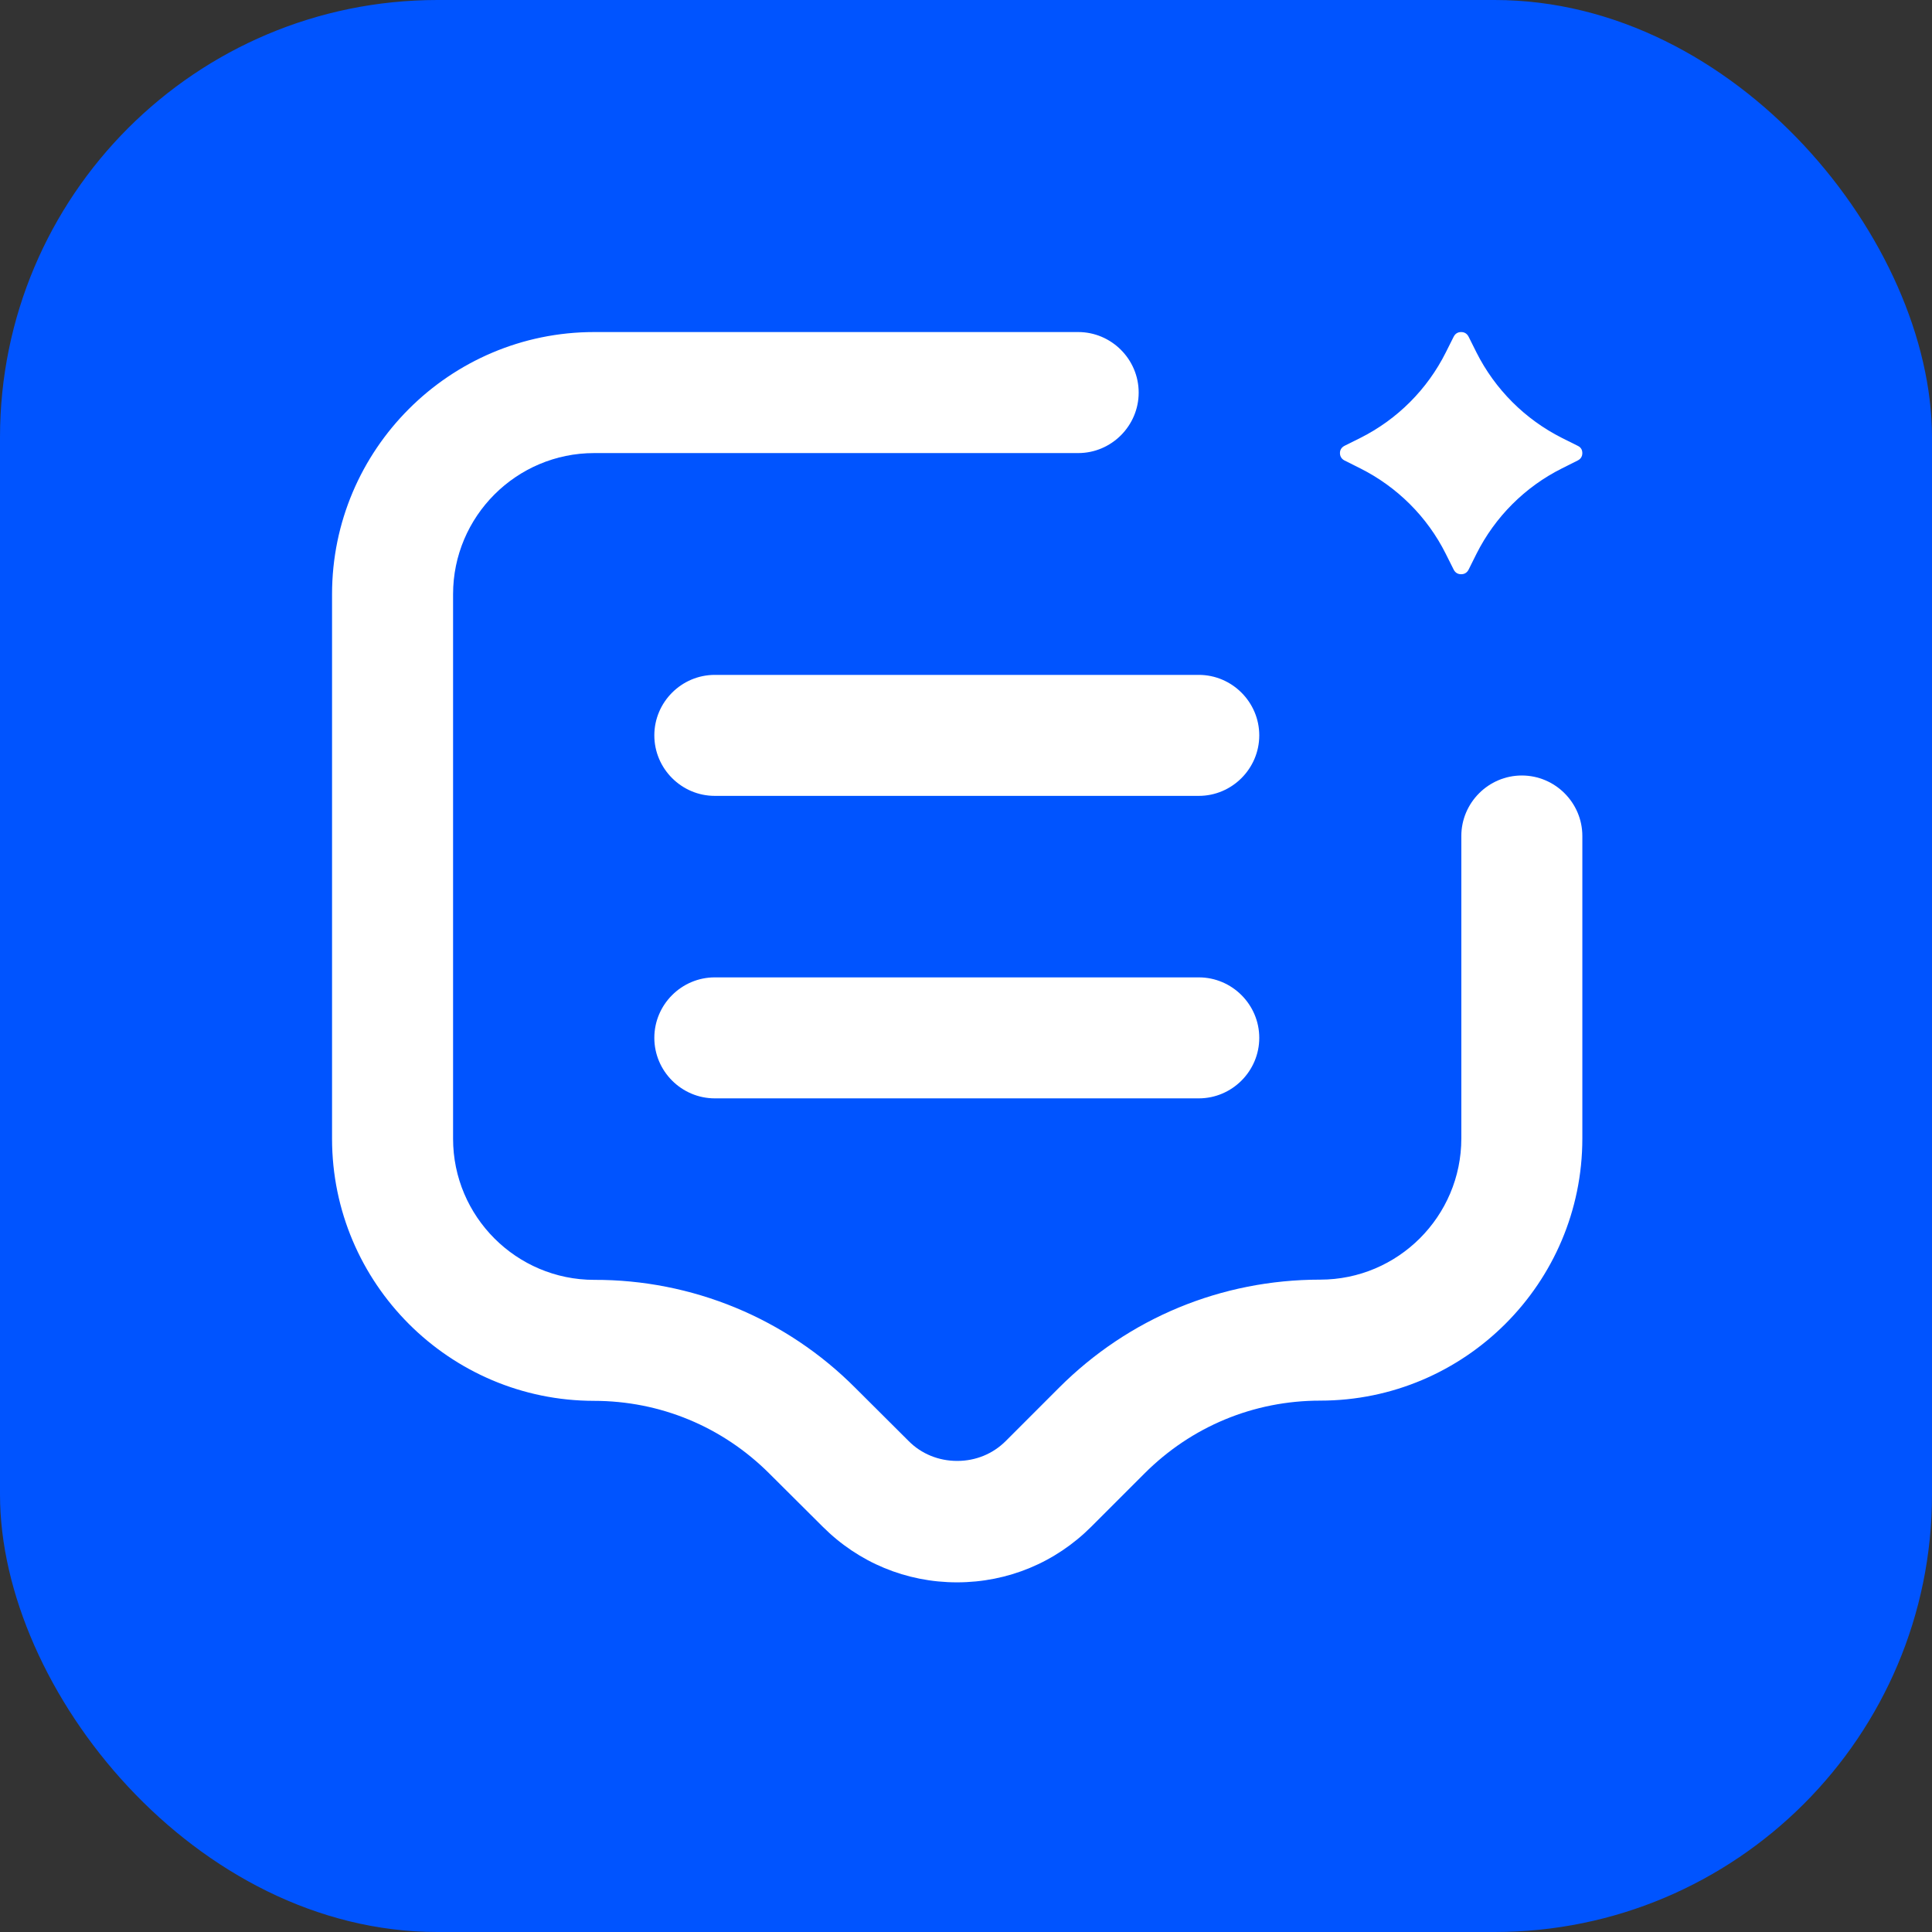
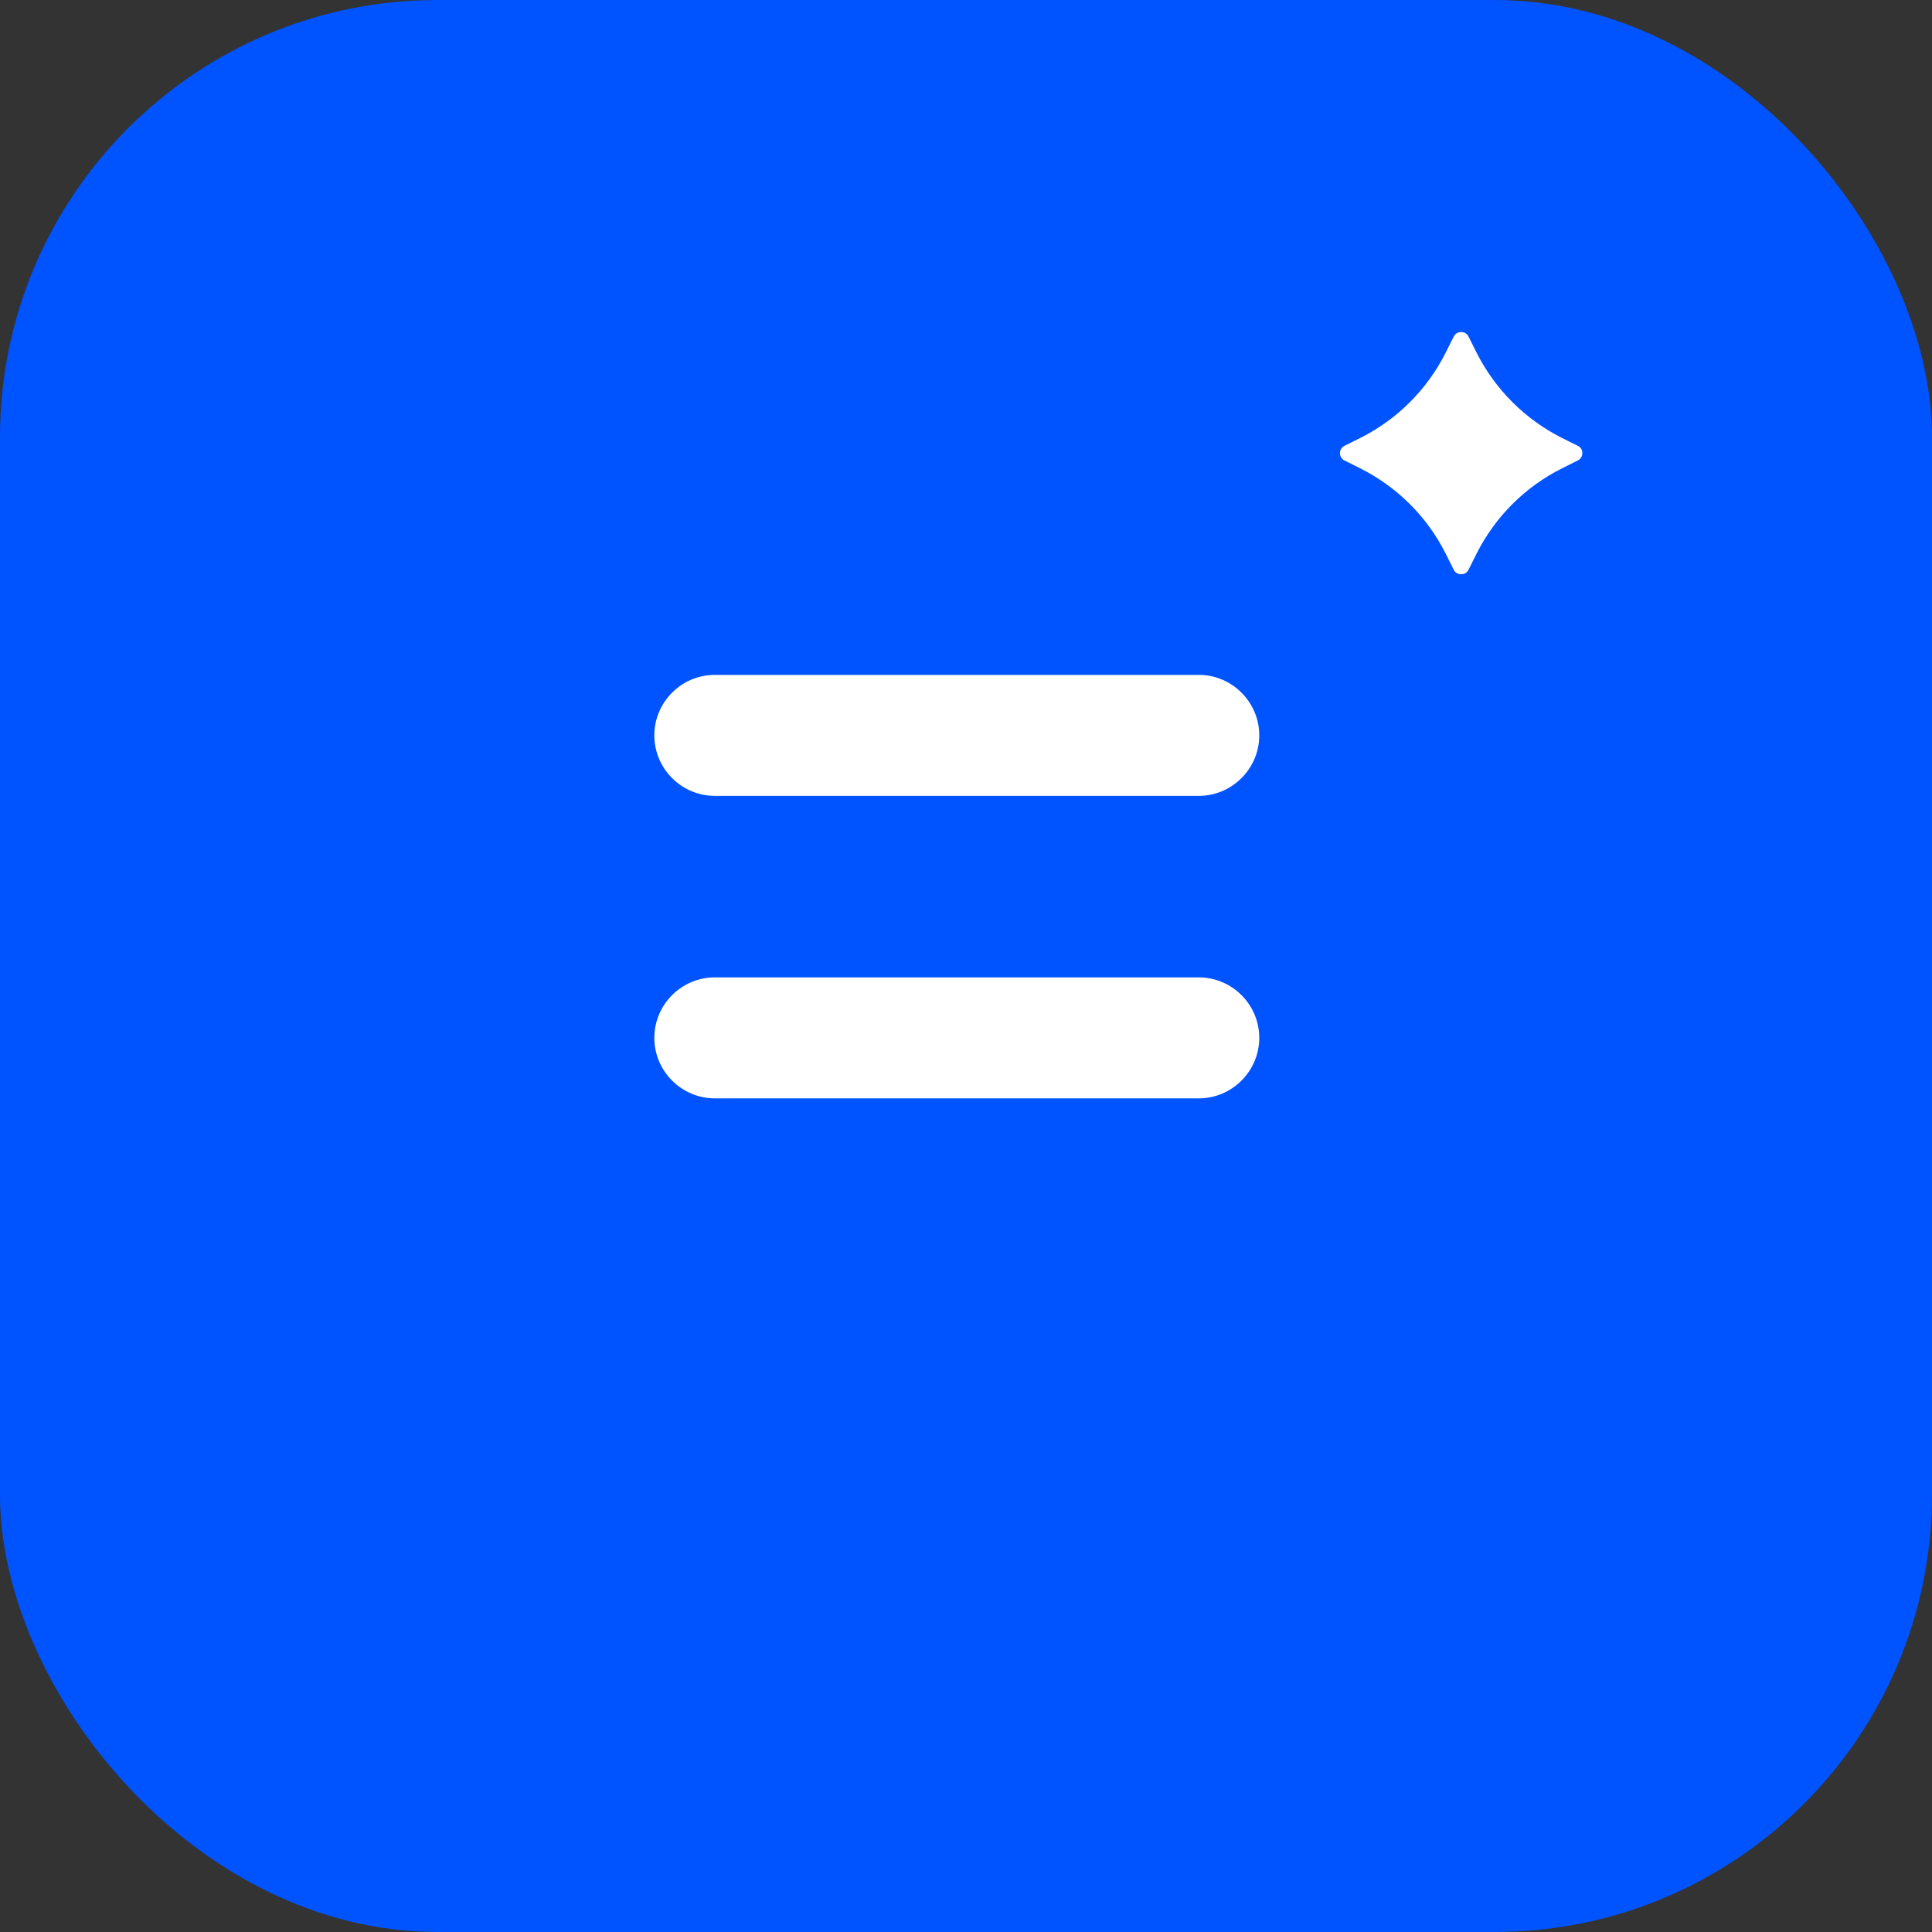
<svg xmlns="http://www.w3.org/2000/svg" width="53" height="53" viewBox="0 0 53 53" fill="none">
  <rect x="0" y="0" width="53" height="53" fill="#333333" stroke="none" />
  <rect width="53" height="53" rx="12" fill="#0054FF" />
-   <path d="M16.29 38.429C18.11 38.429 19.819 39.137 21.108 40.426L22.569 41.881C23.553 42.865 24.859 43.408 26.253 43.408C27.647 43.408 28.953 42.865 29.937 41.881L31.398 40.42C32.687 39.131 34.396 38.423 36.216 38.423C40.182 38.423 43.408 35.198 43.408 31.232V22.934C43.408 22.021 42.661 21.274 41.748 21.274C40.835 21.274 40.088 22.021 40.088 22.934V31.232C40.088 33.367 38.351 35.104 36.216 35.104C33.511 35.104 30.966 36.155 29.052 38.069L27.592 39.53C27.238 39.884 26.767 40.077 26.259 40.077C25.75 40.077 25.274 39.884 24.925 39.53L23.465 38.075C22.526 37.131 21.41 36.383 20.18 35.874C18.95 35.366 17.632 35.106 16.301 35.11C14.166 35.11 12.429 33.373 12.429 31.237V16.301C12.429 14.166 14.166 12.429 16.301 12.429H29.578C30.49 12.429 31.237 11.682 31.237 10.769C31.237 9.856 30.49 9.109 29.578 9.109H16.301C12.335 9.109 9.109 12.335 9.109 16.301V31.237C9.109 35.204 12.335 38.429 16.301 38.429H16.29Z" fill="white" />
  <path d="M32.886 26.812H19.609C18.696 26.812 17.95 27.558 17.95 28.471C17.95 29.384 18.696 30.131 19.609 30.131H32.886C33.798 30.131 34.545 29.384 34.545 28.471C34.545 27.558 33.798 26.812 32.886 26.812ZM32.886 18.514H19.609C18.696 18.514 17.95 19.261 17.95 20.173C17.95 21.086 18.696 21.833 19.609 21.833H32.886C33.798 21.833 34.545 21.086 34.545 20.173C34.545 19.261 33.798 18.514 32.886 18.514ZM37.317 12.849C38.329 13.358 39.154 14.177 39.662 15.194L39.878 15.626C39.934 15.737 40.028 15.753 40.083 15.753C40.138 15.753 40.232 15.737 40.288 15.626L40.503 15.194C41.012 14.182 41.831 13.358 42.849 12.849L43.28 12.633C43.391 12.578 43.408 12.484 43.408 12.429C43.408 12.373 43.391 12.279 43.28 12.229L42.849 12.014C41.836 11.504 41.013 10.681 40.503 9.668L40.288 9.237C40.232 9.126 40.138 9.109 40.083 9.109C40.028 9.109 39.934 9.126 39.878 9.237L39.662 9.668C39.154 10.683 38.331 11.505 37.317 12.014L36.885 12.229C36.775 12.285 36.758 12.379 36.758 12.429C36.758 12.478 36.775 12.578 36.885 12.633L37.317 12.849Z" fill="white" />
</svg>